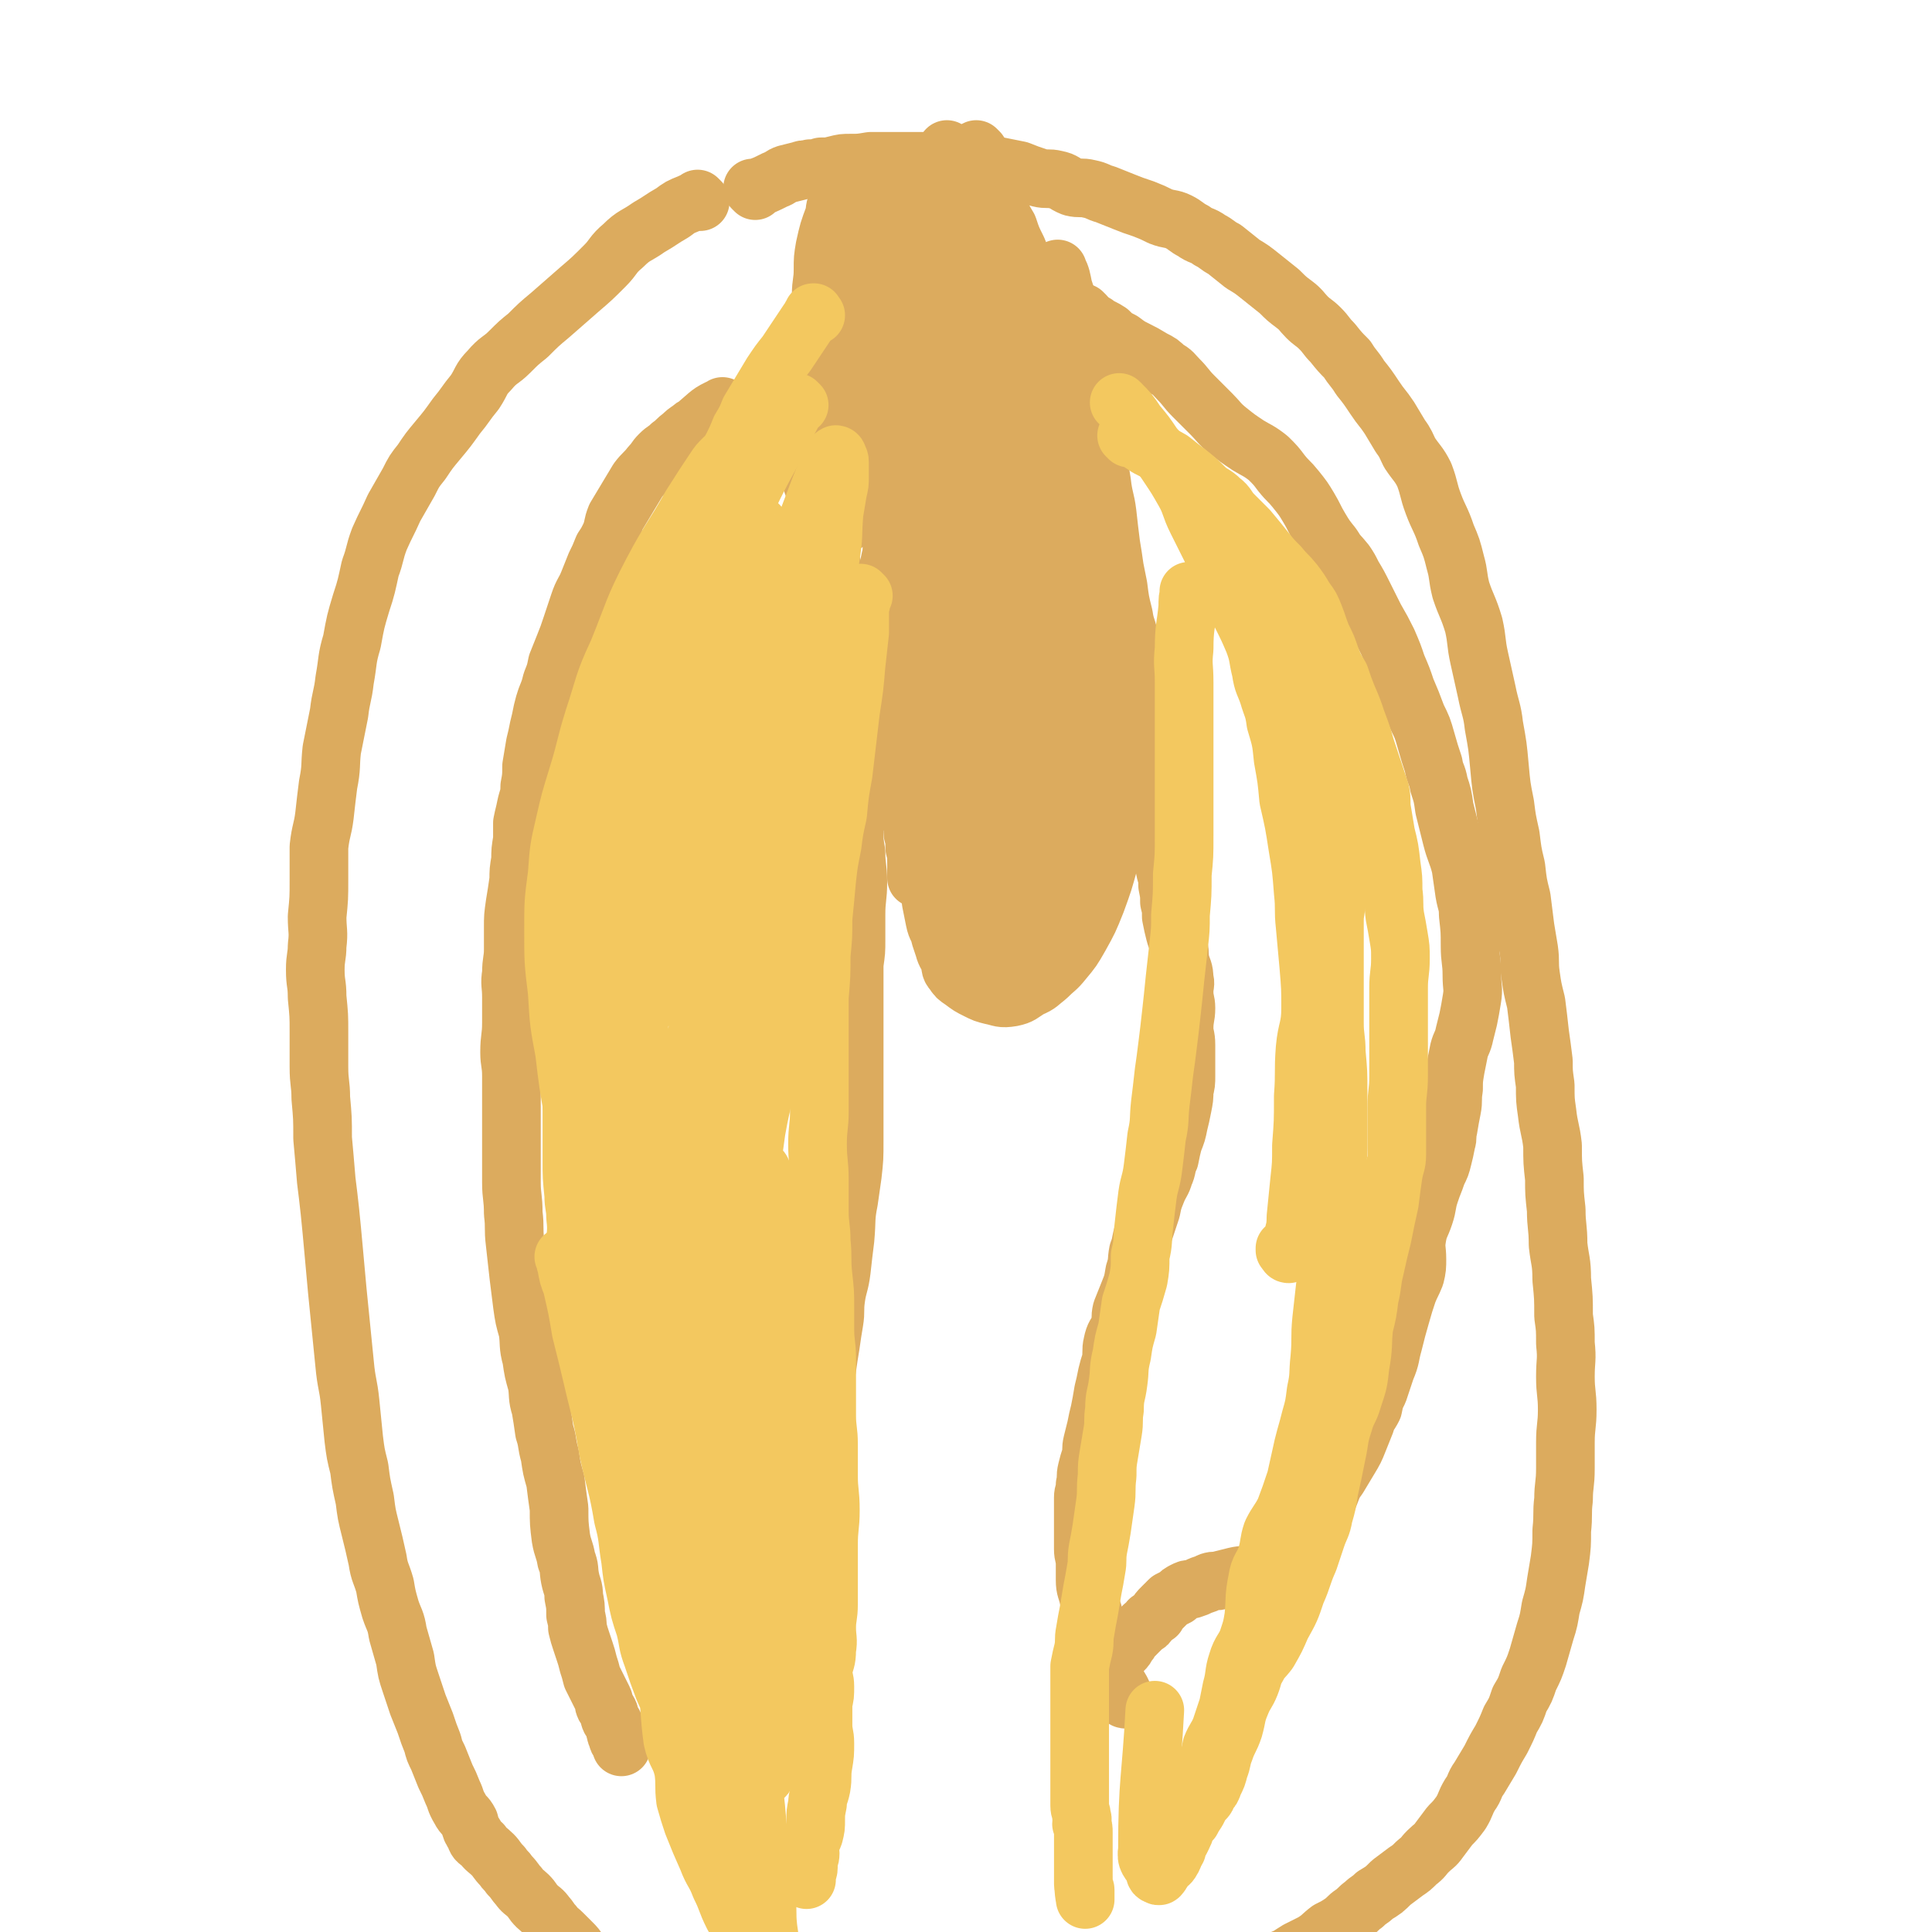
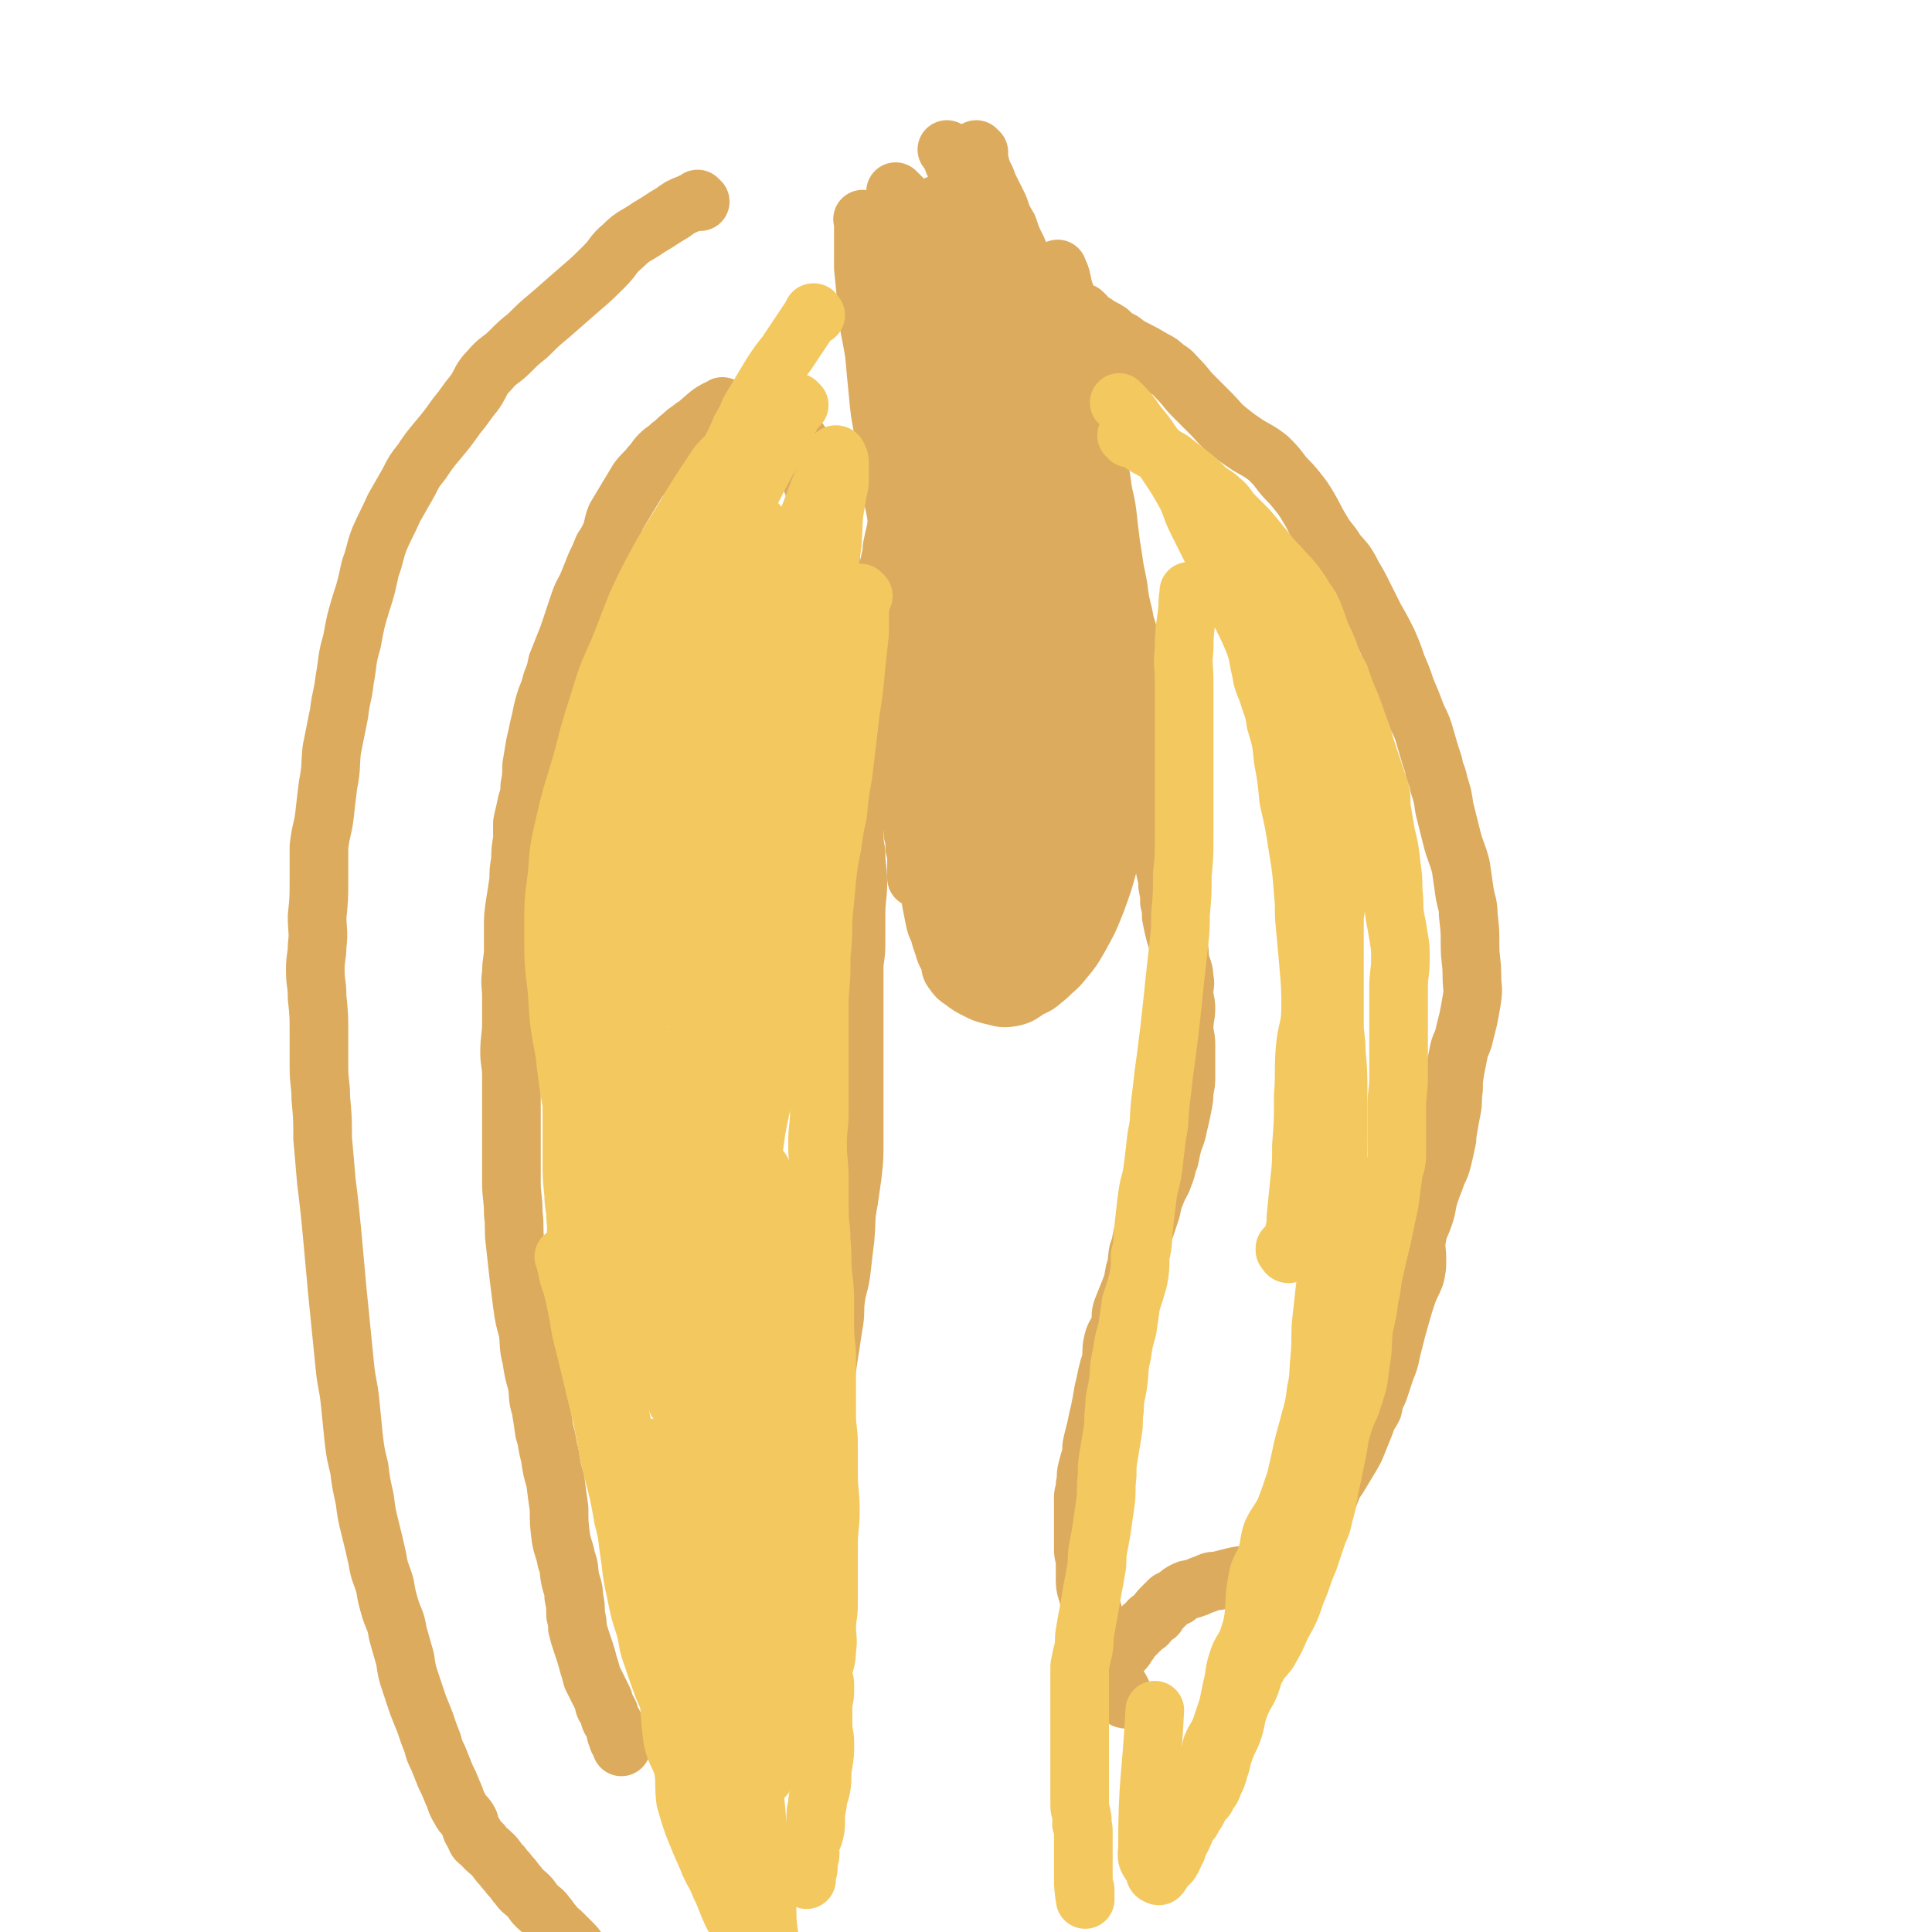
<svg xmlns="http://www.w3.org/2000/svg" viewBox="0 0 1054 1054" version="1.1">
  <g fill="none" stroke="#DCAB5E" stroke-width="32" stroke-linecap="round" stroke-linejoin="round">
    <path d="M395,223c-1,-1 -1,-2 -1,-1 -7,3 -7,4 -13,9 -2,2 -2,1 -4,3 -3,2 -3,2 -5,4 -3,2 -3,3 -6,5 -3,3 -3,2 -6,5 -3,3 -2,3 -5,6 -3,4 -4,4 -7,8 -3,5 -3,5 -6,10 -3,5 -3,5 -6,10 -2,5 -1,5 -3,10 -2,4 -2,4 -4,7 -2,5 -2,5 -4,9 -2,5 -2,5 -4,10 -2,5 -3,5 -5,11 -2,6 -2,6 -4,12 -2,6 -2,6 -4,11 -2,5 -2,5 -4,10 -1,5 -1,5 -3,10 -1,4 -1,4 -3,9 -1,3 -1,3 -2,7 -1,5 -1,5 -2,9 -1,5 -1,5 -2,9 -1,6 -1,6 -2,12 0,5 0,6 -1,11 0,6 -1,6 -2,11 -1,5 -1,4 -2,9 0,4 0,5 0,9 -1,6 -1,6 -1,11 -1,6 -1,6 -1,11 -1,7 -1,7 -2,13 -1,7 -1,7 -1,13 0,6 0,6 0,12 0,6 -1,6 -1,13 -1,6 0,6 0,13 0,7 0,7 0,14 0,8 -1,8 -1,16 0,6 1,6 1,13 0,8 0,8 0,16 0,6 0,6 0,12 0,8 0,8 0,15 0,7 0,7 0,15 0,8 1,8 1,17 1,8 0,8 1,16 1,9 1,9 2,18 1,8 1,8 2,16 1,7 1,7 3,14 1,7 0,8 2,15 1,7 1,7 3,14 1,6 0,7 2,13 1,6 1,6 2,13 2,6 1,6 3,13 1,7 1,7 3,14 1,8 1,8 2,15 0,8 0,8 1,16 1,6 2,6 3,12 2,5 1,5 2,10 1,5 2,5 2,10 1,5 1,5 1,10 1,4 1,4 1,7 1,4 1,4 2,7 1,3 1,3 2,6 1,3 1,3 2,7 1,3 1,3 2,7 1,2 1,2 2,4 1,2 1,2 2,4 1,2 1,2 2,4 1,2 0,2 1,4 1,2 1,1 2,3 1,2 0,2 1,4 1,1 1,1 2,3 1,2 0,2 1,4 0,1 0,1 1,3 0,1 0,1 1,2 0,0 0,0 1,1 0,1 0,2 0,2 0,-1 0,-2 0,-3 " />
    <path d="M429,226c-1,-1 -1,-1 -1,-1 -1,-1 0,0 0,0 0,0 0,0 0,0 2,5 2,6 5,11 1,3 2,3 4,6 1,3 0,4 1,7 2,4 2,4 3,9 2,5 2,5 4,11 2,7 2,7 4,14 1,7 1,7 2,15 2,6 2,6 3,13 1,5 1,5 2,10 1,8 1,8 2,15 1,8 1,8 2,16 1,7 1,7 1,15 0,5 1,5 1,10 0,5 1,5 1,10 1,6 1,6 1,13 1,7 1,7 1,13 0,8 0,8 0,15 0,7 0,7 0,13 0,6 1,6 1,12 0,6 0,6 1,12 0,8 1,8 1,16 0,9 -1,9 -1,18 0,7 0,7 0,14 0,6 0,6 -1,13 0,8 0,8 0,16 0,10 0,10 0,20 0,8 0,8 0,16 0,6 0,6 0,13 0,8 0,8 0,16 0,7 0,7 0,15 0,10 0,10 -1,19 -1,7 -1,7 -2,14 -2,10 -1,10 -2,21 -1,8 -1,8 -2,17 -1,8 -2,8 -3,15 -1,7 0,7 -1,13 -1,6 -1,6 -2,13 -1,6 -1,6 -2,13 -1,5 0,5 -1,11 0,5 0,5 -1,9 -1,4 -2,4 -3,8 -1,3 -1,3 -2,7 -1,4 -1,4 -2,8 -1,6 -1,6 -2,11 -1,5 -1,6 -2,11 -1,5 -1,5 -3,11 -1,4 -1,4 -2,8 -1,3 -1,3 -2,6 -1,3 -1,3 -2,5 -1,3 -1,3 -2,5 -1,3 0,3 -2,6 -1,3 -1,3 -3,6 -1,2 -1,2 -2,5 -2,2 -2,2 -2,4 -1,3 -2,3 -2,5 -1,3 -1,3 -2,6 -1,3 -2,3 -2,6 -1,3 -1,3 -1,5 -1,2 -1,2 -1,4 -1,2 -1,2 -1,4 -1,1 0,1 -1,3 -1,2 -2,2 -3,4 -1,2 -1,2 -2,3 -1,1 -1,1 -2,2 -1,1 -1,1 -1,2 0,1 0,1 -1,1 -1,1 -1,0 -2,1 -1,1 -1,1 -2,2 -1,1 -1,2 -3,3 -1,1 -1,1 -2,2 -1,1 -1,1 -3,2 -1,1 -1,1 -2,2 -1,1 -1,0 -2,1 0,0 0,1 -1,1 -1,0 -1,0 -2,-1 -1,-1 0,-2 -1,-4 0,0 0,0 0,-1 " />
    <path d="M498,228c-1,-1 -1,-1 -1,-1 -1,-1 0,0 0,0 0,0 0,0 0,0 0,0 0,-1 0,0 -2,5 -1,6 -2,13 -1,7 -1,7 -2,14 -1,8 -1,8 -2,16 -1,4 -1,4 -1,9 0,4 0,4 -1,9 -1,5 -1,4 -2,9 -1,4 0,4 -1,7 -1,5 -1,4 -2,9 0,3 0,3 0,7 0,4 -1,4 -1,7 0,4 0,4 0,7 0,3 0,3 0,6 0,4 0,4 0,7 0,3 0,3 0,5 0,3 0,3 0,6 0,3 0,3 1,5 0,3 0,3 0,6 0,2 0,2 0,5 0,2 1,2 1,4 0,2 0,2 1,4 0,2 0,2 0,3 1,2 1,2 2,4 1,2 1,2 1,5 1,3 1,3 1,5 1,3 0,3 0,6 0,2 1,2 1,5 0,2 0,2 0,5 0,2 1,2 1,4 0,3 0,3 0,5 0,3 1,3 1,5 0,3 0,3 0,5 0,3 0,3 1,5 1,3 1,3 2,5 1,1 1,1 1,3 0,2 1,2 1,4 0,1 0,1 0,3 0,2 1,2 1,4 0,2 0,2 0,4 0,2 1,2 1,5 0,2 0,2 0,4 0,1 0,1 0,2 0,2 0,2 0,3 0,0 0,0 0,1 0,1 0,1 0,2 " />
    <path d="M533,216c-1,-1 -1,-1 -1,-1 -1,-1 0,0 0,0 0,0 0,0 0,0 0,0 -1,-1 0,0 3,3 4,4 9,9 3,3 3,4 7,7 3,3 4,3 7,6 2,2 2,3 5,6 2,3 3,2 5,6 3,3 3,3 5,6 3,4 3,5 5,8 3,4 3,4 5,7 3,5 3,6 5,11 2,5 2,5 4,10 2,4 2,4 4,9 2,4 1,4 3,9 1,3 2,3 3,6 2,5 1,5 3,10 1,5 2,5 3,10 1,5 1,5 2,10 1,6 1,6 2,12 1,5 1,5 2,10 1,5 0,5 1,10 0,5 0,5 0,10 0,5 0,5 0,10 0,6 0,6 -1,12 0,5 0,5 -2,10 0,4 -1,4 -1,8 -1,4 1,4 0,8 0,3 -1,3 -2,6 -2,4 -1,4 -2,7 -2,4 -2,4 -3,7 -2,5 -2,5 -5,10 -2,5 -1,5 -3,10 -2,5 -2,5 -4,9 -2,3 -3,3 -4,5 -1,2 -1,3 -2,4 -2,3 -2,3 -4,5 -2,2 -3,1 -4,2 -1,1 -1,2 -2,3 -2,1 -2,1 -4,2 -1,0 -1,1 -2,1 -1,1 -2,0 -3,1 -1,1 -1,1 -3,2 -1,1 -1,0 -3,1 -2,1 -2,1 -4,2 -1,0 -1,0 -2,1 -1,0 -1,0 -3,1 -2,0 -2,0 -3,1 -2,0 -1,0 -3,1 -1,0 -1,0 -2,1 -1,0 -1,0 -3,0 -1,0 0,1 -2,1 0,0 -1,0 -1,0 -1,0 -2,1 -2,0 -2,-1 -1,-2 -2,-3 0,-1 0,-1 0,-2 " />
    <path d="M599,178c-1,-1 -1,-1 -1,-1 -1,-1 0,0 0,0 0,0 0,0 0,0 0,0 0,0 0,0 -1,-1 0,0 0,0 3,2 4,2 7,4 3,3 3,3 7,5 4,3 4,3 8,5 4,2 4,2 9,5 4,2 4,2 7,5 4,2 4,3 7,6 4,4 4,5 8,9 5,5 5,5 10,10 4,4 4,5 9,9 5,4 5,4 11,8 5,3 6,3 11,7 4,4 4,4 7,8 4,5 4,4 8,9 4,5 4,5 7,10 3,5 3,6 6,11 3,5 3,5 7,10 3,5 3,4 7,9 2,3 2,3 4,7 3,5 3,5 6,11 3,6 3,6 6,12 4,7 4,7 7,13 3,7 3,7 5,13 3,7 3,7 5,13 3,7 3,7 6,15 3,6 3,6 5,13 2,7 2,7 4,13 1,6 2,5 3,11 2,6 2,6 3,13 2,8 2,8 4,16 2,8 3,8 5,16 1,7 1,7 2,14 1,6 2,6 2,12 1,9 1,9 1,17 0,8 1,8 1,16 0,7 1,7 0,13 -1,6 -1,6 -2,11 -1,4 -1,4 -2,8 -1,5 -2,5 -3,9 -1,5 -1,5 -2,10 -1,6 -1,6 -1,11 -1,6 0,6 -1,11 -1,5 -1,5 -2,11 -1,4 0,4 -1,7 -1,5 -1,5 -2,9 -1,4 -1,4 -3,8 -2,6 -2,5 -4,11 -2,6 -1,6 -3,12 -2,6 -3,6 -4,12 -1,6 0,6 0,12 0,4 0,5 -1,9 -2,5 -2,4 -4,9 -2,6 -2,6 -4,13 -2,7 -2,7 -4,15 -2,7 -1,7 -4,14 -2,6 -2,6 -4,12 -2,4 -2,4 -3,9 -2,4 -3,4 -4,8 -2,5 -2,5 -4,10 -2,5 -2,5 -5,10 -3,5 -3,5 -6,10 -3,4 -3,5 -5,10 -2,4 -2,4 -4,8 -1,4 -2,4 -4,7 -1,2 -1,2 -2,4 -3,3 -3,3 -6,5 -4,4 -4,4 -9,7 -2,2 -2,3 -4,4 -3,2 -3,2 -6,3 -4,2 -3,3 -7,4 -4,2 -5,1 -9,2 -4,1 -4,1 -8,2 -3,1 -3,0 -6,1 -2,1 -2,1 -5,2 -2,1 -2,1 -5,2 -2,0 -2,0 -4,1 -2,1 -2,1 -4,3 -2,1 -2,1 -4,2 -2,2 -2,2 -4,4 -2,2 -2,2 -3,4 -2,1 -2,2 -4,3 -1,2 -1,2 -3,3 -2,2 -2,2 -3,3 -2,2 -2,2 -4,4 -1,2 -1,2 -2,3 -1,2 -1,2 -2,3 -2,1 -1,1 -2,2 -1,1 -1,2 -2,2 -1,1 -2,0 -2,1 -1,1 -1,1 -1,2 " />
    <path d="M592,172c-1,-1 -1,-1 -1,-1 -1,-1 0,0 0,0 0,0 0,0 0,0 0,0 0,0 0,0 -1,-1 0,0 0,0 0,0 0,0 0,0 0,3 0,3 0,5 0,4 0,4 1,9 1,4 1,4 1,9 1,7 1,7 1,14 1,7 1,7 2,15 1,7 0,7 1,14 1,7 1,6 2,13 1,7 1,7 2,13 1,9 2,9 3,17 1,9 1,9 2,17 1,6 1,6 2,13 1,5 1,5 2,10 1,8 1,8 3,16 1,7 2,6 3,13 1,6 0,6 1,12 1,5 1,5 1,10 0,5 0,5 1,10 0,4 1,4 2,9 1,7 1,7 2,13 1,6 1,6 2,12 1,6 0,6 2,13 1,5 1,5 2,10 1,5 1,6 2,11 0,5 0,5 1,9 1,5 2,5 2,9 1,4 1,4 2,9 1,3 1,3 1,7 1,5 1,5 1,9 1,4 1,4 1,8 1,5 1,5 2,9 1,4 2,4 2,8 1,4 0,4 1,8 1,4 2,4 2,9 1,3 0,3 0,7 0,5 1,5 1,9 0,5 -1,5 -1,11 0,4 1,4 1,9 0,4 0,4 0,8 0,4 0,4 0,9 0,4 0,4 -1,8 0,4 0,4 -1,9 -1,5 -1,5 -2,9 -1,5 -1,5 -3,10 -1,4 -1,4 -2,9 -2,4 -1,5 -3,9 -1,4 -2,4 -4,9 -2,5 -2,5 -3,10 -2,6 -2,6 -4,12 -2,6 -1,6 -3,11 -1,5 0,5 -2,11 -1,6 -1,6 -3,11 -2,5 -2,5 -4,10 -1,4 0,5 -1,9 -2,4 -3,4 -4,9 -1,4 0,5 -1,10 -1,3 -1,3 -2,7 -1,5 -1,5 -2,9 -1,6 -1,6 -2,11 -1,4 -1,4 -2,9 -1,4 -1,4 -2,8 -1,4 0,4 -1,8 -1,3 -1,3 -2,7 -1,4 0,4 -1,8 0,4 -1,4 -1,7 0,3 0,3 0,7 0,5 0,5 0,10 0,5 0,5 0,11 0,4 1,4 1,8 0,5 0,5 0,9 0,5 1,5 2,10 1,6 2,5 3,11 2,6 2,6 3,12 2,6 2,6 4,12 1,4 2,4 4,8 1,2 1,2 2,5 1,1 1,1 2,3 0,1 0,1 1,2 0,1 0,1 0,1 0,1 1,1 1,1 " />
    <path d="M382,110c-1,-1 -1,-1 -1,-1 -1,-1 0,0 0,0 0,0 0,0 0,0 0,0 0,0 0,0 -1,-1 0,0 0,0 0,0 0,0 0,0 -3,1 -3,1 -5,2 -5,2 -5,2 -9,5 -7,4 -6,4 -13,8 -7,5 -8,4 -14,10 -6,5 -5,6 -10,11 -7,7 -7,7 -14,13 -8,7 -8,7 -16,14 -6,5 -6,5 -12,11 -5,4 -5,4 -10,9 -5,5 -6,4 -11,10 -5,5 -4,6 -8,12 -5,6 -5,7 -10,13 -5,7 -5,7 -10,13 -5,6 -5,6 -9,12 -4,5 -4,5 -7,11 -4,7 -4,7 -8,14 -4,9 -4,8 -8,17 -3,8 -2,8 -5,16 -2,9 -2,10 -5,19 -3,10 -3,10 -5,21 -3,10 -2,10 -4,21 -1,9 -2,9 -3,18 -2,10 -2,10 -4,20 -1,9 0,9 -2,19 -1,8 -1,8 -2,17 -1,8 -2,8 -3,17 0,9 0,9 0,18 0,10 0,10 -1,20 0,8 1,8 0,16 0,6 -1,6 -1,13 0,8 1,7 1,15 1,10 1,10 1,19 0,10 0,10 0,19 0,9 1,9 1,17 1,11 1,11 1,22 1,11 1,11 2,23 1,8 1,8 2,17 1,10 1,10 2,21 1,11 1,11 2,22 1,10 1,10 2,20 1,10 1,10 2,20 1,11 2,11 3,21 1,10 1,10 2,20 1,8 1,8 3,16 1,8 1,8 3,17 1,8 1,8 3,16 2,8 2,8 4,17 1,7 2,7 4,14 1,6 1,6 3,13 2,6 3,6 4,13 2,7 2,7 4,14 1,7 1,7 3,13 2,6 2,6 4,12 2,5 2,5 4,10 2,6 2,6 4,11 1,4 1,4 3,8 2,5 2,5 4,10 2,4 2,4 4,9 2,4 1,4 4,9 2,4 3,3 5,7 1,4 1,4 3,7 1,3 1,3 4,5 2,3 3,3 6,6 2,2 2,3 5,6 2,3 2,2 4,5 3,3 3,4 5,6 2,3 3,3 5,5 3,3 2,3 5,6 2,2 3,2 5,5 2,2 2,3 4,5 2,3 2,2 5,5 2,2 2,2 5,5 2,2 2,2 4,5 2,2 2,2 4,4 1,2 1,2 3,4 2,1 2,1 4,3 2,1 2,2 4,3 2,2 2,2 4,4 3,2 3,2 5,4 2,2 2,2 4,4 2,2 2,1 4,3 2,2 2,2 4,4 0,0 0,1 1,1 1,1 2,1 2,1 1,0 2,1 2,1 " />
-     <path d="M412,104c-1,-1 -1,-1 -1,-1 -1,-1 0,0 0,0 0,0 0,0 0,0 6,-2 6,-2 12,-5 3,-1 3,-2 6,-3 4,-1 4,-1 8,-2 2,-1 3,0 5,-1 3,0 3,0 6,-1 4,0 4,0 8,-1 4,-1 4,-1 8,-1 5,0 5,0 11,-1 6,0 6,0 12,0 4,0 4,0 9,0 5,0 5,0 9,0 4,0 4,0 8,1 4,0 4,0 8,0 4,0 4,0 7,0 5,1 5,1 9,1 4,0 4,0 9,1 5,1 5,1 10,2 5,2 5,2 11,4 4,1 5,0 9,1 5,1 4,2 9,4 4,1 5,0 9,1 5,1 5,2 9,3 5,2 5,2 10,4 5,2 5,2 11,4 5,2 5,2 9,4 5,2 6,1 10,3 4,2 4,3 8,5 4,3 5,2 9,5 4,2 4,3 8,5 5,4 5,4 10,8 5,3 5,3 10,7 5,4 5,4 10,8 4,4 4,4 8,7 4,3 4,4 7,7 3,3 4,3 7,6 4,4 3,4 7,8 4,5 4,5 8,9 3,5 4,5 7,10 4,5 4,5 8,11 4,6 4,5 8,11 3,5 3,5 6,10 3,4 3,5 5,9 4,6 5,6 8,12 3,8 2,8 5,16 3,8 4,8 7,17 3,7 3,7 5,15 2,7 1,7 3,15 3,9 4,9 7,19 2,9 1,9 3,18 2,9 2,9 4,18 2,10 3,10 4,19 2,11 2,11 3,22 1,11 1,11 3,21 1,8 1,8 3,17 1,8 1,9 3,17 1,9 1,9 3,17 1,8 1,8 2,16 1,6 1,6 2,12 1,7 0,7 1,14 1,7 1,7 3,15 1,8 1,8 2,17 1,7 1,7 2,15 0,6 0,6 1,13 0,8 0,8 1,15 1,9 2,9 3,18 0,9 0,9 1,18 0,8 0,8 1,17 0,9 1,9 1,19 1,9 2,9 2,19 1,10 1,10 1,20 1,7 1,7 1,15 1,9 0,9 0,18 0,9 1,9 1,18 0,9 -1,9 -1,18 0,7 0,7 0,14 0,9 -1,9 -1,17 -1,8 0,8 -1,17 0,8 0,8 -1,16 -1,6 -1,6 -2,12 -1,7 -1,7 -3,14 -1,6 -1,7 -3,13 -2,7 -2,7 -4,14 -2,6 -2,6 -5,12 -2,6 -2,6 -5,11 -2,6 -2,6 -5,11 -2,5 -2,5 -5,11 -3,5 -3,5 -6,11 -3,5 -3,5 -6,10 -3,4 -2,5 -5,9 -3,5 -2,5 -5,10 -3,4 -3,4 -6,7 -3,4 -3,4 -6,8 -2,3 -3,3 -6,6 -3,3 -2,3 -6,6 -3,3 -3,3 -6,5 -4,3 -4,3 -8,6 -4,4 -4,4 -9,7 -3,3 -3,2 -6,5 -3,2 -3,3 -6,5 -3,2 -3,3 -6,5 -3,2 -3,2 -7,4 -4,3 -4,4 -9,7 -4,2 -4,2 -8,4 -5,3 -4,3 -9,5 -4,2 -4,1 -8,3 -4,2 -4,2 -7,4 -6,3 -6,3 -12,6 -3,1 -3,1 -6,3 -3,2 -3,2 -6,4 -3,2 -3,1 -7,3 -3,1 -3,1 -5,2 -3,1 -2,1 -5,2 -2,1 -2,0 -4,1 -2,0 -2,1 -3,1 -3,0 -3,0 -6,-1 -3,0 -3,0 -5,-2 -3,-2 -3,-2 -6,-4 -1,-1 -1,-1 -2,-2 " />
-     <path d="M464,97c-1,-1 -1,-1 -1,-1 -1,-1 0,0 0,0 -3,7 -3,7 -6,15 -2,3 -1,3 -2,7 -3,8 -3,8 -5,17 -1,6 -1,6 -1,12 0,7 -1,7 -1,14 0,7 0,7 0,13 0,9 0,9 0,17 0,8 0,8 1,17 0,8 0,8 1,17 0,5 1,5 1,11 0,3 0,3 0,7 0,3 0,3 1,6 0,3 0,3 1,6 1,4 1,4 2,8 1,4 0,5 2,9 2,6 2,6 4,11 0,1 1,1 1,2 " />
    <path d="M534,83c-1,-1 -1,-1 -1,-1 -1,-1 0,0 0,0 0,0 0,0 0,0 0,0 0,0 0,0 -1,-1 0,0 0,0 1,4 1,4 2,9 1,3 1,3 3,7 1,3 1,3 3,7 2,4 2,4 4,8 2,6 2,6 5,11 2,6 2,6 5,12 2,5 2,5 5,11 2,6 3,6 5,12 3,6 3,6 5,11 3,8 4,7 6,15 3,9 2,9 4,18 3,11 3,11 5,21 2,8 2,8 4,15 1,7 2,7 3,13 1,6 1,6 2,12 1,6 1,6 2,13 1,7 1,8 2,15 2,6 3,6 4,11 1,6 1,6 1,12 1,8 1,8 2,17 1,10 2,10 2,20 1,8 1,8 1,16 0,7 0,7 0,13 0,8 0,8 -1,15 0,6 0,7 -1,13 -1,5 -1,5 -3,11 -2,4 -3,4 -4,8 -2,4 -1,5 -2,9 -1,4 -1,4 -3,9 -1,4 -1,4 -3,8 -1,3 -2,3 -3,7 -1,3 -1,3 -2,6 -1,3 0,4 -1,6 0,3 -1,3 -2,5 -1,3 -1,3 -1,6 0,3 0,3 0,6 0,2 -1,1 -1,3 0,2 0,2 0,3 0,1 0,2 0,2 -1,-4 -1,-6 -3,-11 " />
    <path d="M472,121c-1,-1 -1,-1 -1,-1 -1,-1 0,0 0,0 0,0 0,0 0,0 0,1 0,1 0,2 0,4 0,4 0,8 0,8 0,8 0,16 1,10 1,10 2,21 1,13 2,13 4,26 1,11 1,11 2,21 1,11 1,11 3,21 1,9 1,9 3,18 1,9 1,9 2,18 2,9 2,9 3,19 1,9 0,9 2,19 1,10 1,10 3,20 1,8 1,8 3,17 1,7 0,7 2,14 2,6 2,6 4,12 2,7 1,7 3,14 2,7 2,7 4,14 2,8 1,8 3,16 2,8 2,8 5,15 1,6 1,6 3,11 1,5 1,5 2,10 2,6 2,6 3,11 2,5 2,5 3,9 1,4 1,4 2,8 1,3 1,3 2,5 1,2 0,2 1,3 0,1 1,1 1,2 0,1 0,2 0,2 0,0 1,-1 1,-2 2,-8 3,-12 5,-16 " />
    <path d="M525,118c-1,-1 -1,-1 -1,-1 -1,-1 0,0 0,0 0,2 0,2 0,4 1,7 2,7 2,13 2,13 2,13 4,26 2,19 3,19 5,39 2,20 1,20 4,39 2,22 3,22 5,44 2,19 2,19 3,37 2,22 2,22 4,43 2,20 3,20 5,40 2,14 2,14 3,28 1,13 1,13 2,26 0,8 0,8 0,16 0,3 0,3 0,6 0,1 -1,2 -1,2 -1,0 -1,-1 -1,-3 -2,-8 -2,-8 -4,-16 -3,-20 -4,-20 -6,-40 -3,-24 -3,-24 -5,-48 -1,-26 0,-26 -1,-52 -2,-27 -1,-27 -4,-53 -2,-19 -3,-18 -5,-37 -2,-14 -2,-14 -4,-27 -2,-7 -2,-7 -4,-13 0,-3 0,-3 -1,-7 0,-2 0,-2 -1,-4 0,-1 0,-1 -1,-2 0,-1 0,-1 0,-1 0,-1 0,-1 0,-1 0,0 0,0 0,1 0,8 -1,8 0,16 2,24 3,24 6,49 3,29 4,29 7,58 2,26 1,26 2,53 1,13 1,13 1,26 0,10 0,10 0,19 0,5 0,5 0,9 0,3 -1,3 -1,5 0,2 0,2 0,3 0,1 0,3 0,2 -3,-7 -4,-8 -6,-17 -5,-17 -5,-17 -9,-35 -3,-17 -3,-17 -6,-34 -3,-19 -4,-19 -7,-38 -2,-20 -1,-20 -4,-40 -1,-18 -2,-18 -4,-35 -1,-14 -1,-14 -2,-28 0,-11 0,-11 0,-22 0,-7 -1,-7 -1,-15 0,-4 0,-4 0,-9 0,-2 0,-2 0,-4 0,-2 0,-2 0,-3 0,-1 -1,-1 -1,-1 0,-1 0,-3 0,-2 1,1 1,2 2,4 7,15 8,14 13,30 8,25 7,25 13,50 5,22 5,22 9,44 4,22 4,22 8,43 4,21 5,21 8,42 1,13 0,14 0,27 0,20 1,20 1,39 0,12 -2,12 -2,25 -1,10 0,10 0,20 0,7 0,7 0,13 0,2 1,2 1,5 0,1 0,1 0,3 0,0 0,1 0,1 -1,-5 -1,-5 -3,-10 -3,-12 -3,-12 -5,-25 -4,-17 -3,-17 -6,-34 -4,-18 -4,-18 -7,-36 -3,-16 -3,-16 -5,-32 -3,-16 -3,-16 -5,-33 -3,-14 -2,-14 -4,-29 -2,-14 -3,-14 -4,-28 -2,-15 -3,-15 -2,-30 1,-16 2,-16 4,-32 2,-15 2,-15 4,-30 1,-9 2,-9 3,-17 1,-5 1,-5 2,-9 1,-3 1,-3 2,-6 1,-2 1,-2 1,-4 1,-1 1,0 1,-1 0,-1 0,-1 0,-2 0,-1 1,-1 1,-1 2,1 3,1 5,2 3,4 3,4 7,9 8,11 7,11 15,22 6,10 7,10 13,21 6,12 6,13 10,26 5,15 5,15 9,30 3,13 3,14 5,27 2,14 2,14 3,28 1,9 1,9 1,18 0,10 0,10 0,20 0,10 0,10 -1,20 0,10 0,10 -1,19 0,7 0,7 -1,14 -1,8 -1,8 -2,16 0,8 0,8 -1,16 0,6 0,6 -2,12 -1,5 -1,5 -3,10 -2,4 -2,4 -4,8 -2,4 -2,4 -4,8 -2,4 -1,4 -3,8 -2,3 -3,3 -5,6 -2,2 -2,3 -4,5 -2,2 -2,2 -4,4 -1,1 -1,1 -2,2 -3,2 -3,1 -6,3 -1,1 -1,2 -2,4 -2,1 -2,1 -4,2 -2,1 -3,1 -4,2 -1,1 0,1 -1,2 -1,1 -1,1 -2,1 -1,0 -1,0 -1,0 -1,0 -1,2 -1,2 -1,-2 -1,-4 -1,-7 0,-8 0,-8 1,-16 1,-14 1,-14 3,-28 3,-19 3,-19 8,-38 4,-19 5,-19 9,-37 4,-18 4,-18 7,-36 4,-15 4,-15 6,-30 2,-12 2,-12 3,-24 1,-10 1,-10 2,-19 0,-10 -1,-10 -1,-20 0,-10 1,-10 1,-19 0,-9 0,-9 0,-17 0,-8 1,-8 1,-16 0,-6 0,-6 0,-13 0,-4 0,-4 0,-8 0,-3 0,-3 0,-6 0,-2 0,-2 0,-4 0,-1 0,-1 0,-1 0,-1 0,-1 0,-1 0,-1 0,-2 0,-1 2,4 2,5 3,10 4,12 4,12 6,23 4,19 3,19 6,38 2,11 3,11 4,22 2,10 1,10 2,21 1,11 1,11 2,23 1,10 1,10 1,21 0,16 0,16 -1,33 -1,17 -1,17 -3,34 -2,16 -1,16 -4,33 -1,10 -1,10 -3,20 -2,8 -3,8 -5,16 -2,9 -1,9 -3,17 -3,9 -3,9 -5,18 -1,6 0,7 -2,13 -1,6 -2,6 -3,12 -2,6 -2,6 -4,12 -1,6 -1,6 -2,12 -1,4 -1,4 -3,9 0,2 0,2 -1,4 -1,1 -1,1 -2,1 -1,0 -1,0 -1,0 -2,-3 -2,-3 -4,-6 -3,-8 -5,-7 -7,-15 -3,-15 -2,-15 -4,-31 -2,-15 -2,-15 -4,-31 -2,-21 -2,-21 -3,-42 -2,-16 -2,-16 -2,-33 -1,-15 0,-15 -1,-31 -1,-9 -1,-9 -2,-19 -1,-9 -1,-9 -2,-17 -1,-9 -1,-9 -2,-17 -1,-6 -1,-6 -2,-11 -1,-4 -1,-4 -3,-8 -1,-3 -1,-3 -2,-5 -1,-2 -1,-2 -2,-3 0,-1 0,0 -1,-1 0,0 0,-1 -1,-1 -1,-1 -1,-1 -1,-1 -1,-1 -1,0 -2,1 0,0 -1,0 -1,1 -2,2 -2,2 -4,5 -2,5 -2,5 -3,11 -2,7 -2,7 -3,15 -2,7 -3,6 -4,13 -1,8 0,9 -1,17 -1,9 -1,9 -2,18 0,10 -1,10 -1,21 -1,9 0,9 0,18 1,8 1,8 1,17 0,7 0,7 0,13 1,7 1,7 2,13 1,7 1,7 2,14 1,8 1,8 2,16 2,8 2,8 4,15 1,9 1,9 2,17 1,5 1,5 2,10 1,5 2,4 3,9 1,3 1,3 2,6 1,4 2,4 3,7 1,3 0,4 2,6 2,3 2,3 5,5 4,3 4,3 8,5 4,2 4,2 8,3 5,1 5,2 11,1 5,-1 5,-2 10,-5 5,-2 5,-3 9,-6 5,-5 5,-4 9,-9 5,-6 5,-6 9,-13 5,-9 5,-9 9,-19 4,-11 4,-11 7,-22 2,-10 2,-10 4,-20 1,-11 1,-11 1,-23 0,-9 0,-9 0,-19 0,-7 0,-7 0,-14 0,-6 0,-6 0,-12 0,-5 -1,-5 -2,-10 0,-3 -1,-3 -1,-6 -1,-3 -1,-3 -1,-5 -1,-2 0,-2 -1,-4 0,-1 -1,-1 -1,-1 0,-1 0,-2 0,-2 0,-1 -1,-1 -1,-1 -1,-1 0,-1 0,-1 0,0 0,-1 0,-1 0,0 0,1 0,1 0,3 1,3 1,6 0,5 0,5 0,9 0,6 0,6 0,11 0,8 0,8 -1,15 -1,8 0,8 -2,16 -1,5 -1,5 -3,10 -1,3 0,3 -2,6 0,1 -1,1 -1,2 " />
    <path d="M548,175c-1,-1 -1,-1 -1,-1 -1,-1 0,0 0,0 0,3 0,3 0,5 1,6 1,6 2,12 2,12 2,12 4,24 2,15 2,15 5,30 2,16 2,16 4,32 2,13 2,13 3,25 1,10 0,10 0,20 0,8 0,8 0,16 0,4 -1,4 -1,9 0,3 0,3 0,5 0,2 -1,1 -1,3 0,1 0,1 0,2 0,0 0,-1 0,-2 " />
    <path d="M513,113c-1,-1 -1,-1 -1,-1 -1,-1 0,0 0,0 0,0 0,0 0,0 0,0 0,0 0,0 -1,-1 0,0 0,0 0,0 0,0 0,0 -2,5 -3,5 -5,10 -2,6 -2,7 -3,14 -2,10 -2,10 -3,20 -1,8 -1,8 -1,17 0,9 0,9 0,17 0,8 0,8 0,15 0,5 1,5 1,11 0,4 0,4 0,9 0,4 0,4 1,8 0,3 1,5 2,7 " />
    <path d="M490,106c-1,-1 -1,-1 -1,-1 -1,-1 0,0 0,0 9,9 9,9 17,18 7,7 7,7 13,14 12,16 11,16 22,33 7,10 8,10 14,21 7,13 6,13 12,26 5,12 5,12 9,23 4,13 4,13 7,25 3,13 2,13 3,26 1,8 2,8 2,17 1,6 0,6 0,13 0,3 0,3 0,7 0,2 0,2 -1,4 0,0 -1,0 -1,0 0,0 0,-1 0,-1 -1,-8 -1,-8 -2,-15 -1,-8 -1,-12 -1,-15 " />
    <path d="M518,83c-1,-1 -1,-1 -1,-1 -1,-1 0,0 0,0 0,0 0,0 1,1 1,2 1,2 2,5 3,7 3,7 6,14 5,12 5,12 9,23 6,14 6,14 12,28 5,11 6,11 11,22 5,10 4,10 9,21 4,12 5,12 9,23 3,10 3,10 6,20 4,16 4,17 8,33 3,15 4,15 7,30 2,16 2,16 3,32 1,11 0,11 0,22 0,6 0,6 -1,12 -1,4 -1,4 -2,8 -1,5 -1,5 -2,10 -1,6 -1,7 -3,13 -2,6 -2,6 -4,13 -2,7 -2,7 -5,13 -2,6 -2,6 -5,11 -2,5 -2,4 -5,8 -1,4 -1,4 -3,7 -1,3 -2,3 -4,5 -1,3 -1,3 -3,5 -1,2 -1,2 -3,4 0,1 0,1 -1,2 0,0 0,0 -1,1 0,0 -1,0 -1,-1 0,-3 1,-3 1,-6 1,-9 1,-9 2,-18 2,-16 2,-16 5,-33 2,-15 1,-15 4,-31 2,-16 1,-16 5,-32 2,-8 3,-8 6,-16 1,-2 0,-2 1,-4 1,-1 1,-1 1,-2 1,-1 0,-1 0,-1 0,-1 1,-1 1,0 2,3 3,3 3,7 3,10 2,10 3,19 2,10 2,10 2,20 1,12 1,12 1,23 0,13 0,13 0,25 -1,10 -1,10 -2,20 -1,10 -1,10 -2,20 -1,7 -1,7 -2,14 0,4 -1,4 -1,8 0,2 0,2 0,4 0,1 0,1 0,2 0,0 0,1 0,1 0,-5 0,-6 0,-11 0,-9 -1,-9 -1,-17 0,-10 1,-10 1,-21 1,-12 0,-12 1,-25 0,-7 0,-7 1,-15 0,-3 0,-3 1,-6 0,-2 1,-2 1,-4 0,-1 0,-1 0,-2 0,0 0,0 0,0 0,-1 1,0 1,0 1,0 1,0 1,0 1,7 1,7 2,15 2,11 2,11 2,23 1,9 2,9 1,19 -1,12 -1,12 -3,24 -2,9 -2,9 -4,19 -2,5 -2,5 -4,10 -2,3 -3,3 -5,6 -1,2 -1,2 -2,3 -1,1 -1,2 -1,2 -1,-2 -1,-3 -1,-5 -1,-6 -1,-6 -1,-12 -2,-13 -2,-13 -4,-26 " />
    <path d="M500,323c-1,-1 -1,-1 -1,-1 -1,-1 0,0 0,0 0,0 0,0 0,0 0,2 0,2 0,3 1,4 1,4 2,9 3,9 3,9 6,17 3,11 3,11 6,21 3,12 3,12 6,24 3,7 2,8 4,15 2,8 2,8 4,16 2,8 2,7 4,15 2,7 2,7 4,14 2,8 1,8 3,15 1,4 1,4 2,9 1,4 0,4 1,8 0,3 0,3 1,6 1,2 1,2 2,5 1,1 1,1 2,3 1,1 0,2 2,3 2,1 2,0 5,0 5,0 7,0 10,0 " />
    <path d="M511,402c-1,-1 -1,-1 -1,-1 -1,-1 0,0 0,0 0,2 0,2 0,5 0,4 0,4 1,8 1,7 1,7 2,14 1,10 1,10 3,19 2,9 2,9 4,19 2,8 2,8 4,15 1,5 1,5 2,10 1,4 1,4 2,8 0,3 0,3 1,6 0,2 1,2 2,4 0,1 0,1 1,2 0,1 0,1 1,2 0,0 0,0 0,0 " />
  </g>
  <g fill="none" stroke="#F3C85F" stroke-width="32" stroke-linecap="round" stroke-linejoin="round">
    <path d="M425,229c-1,-1 -1,-1 -1,-1 -1,-1 0,0 0,0 0,0 0,0 0,0 0,0 0,-1 0,0 -3,3 -2,4 -5,9 -3,5 -4,5 -7,10 -8,16 -7,16 -15,32 -4,9 -4,9 -8,18 -4,7 -4,7 -7,14 -4,7 -4,7 -8,14 -3,7 -3,7 -6,15 -3,9 -3,9 -5,19 -3,11 -3,11 -5,22 -3,12 -2,12 -4,24 -2,13 -2,13 -4,26 -1,9 -1,9 -1,18 -1,7 -1,7 -1,15 -1,8 -1,8 -2,15 -1,8 -2,8 -2,16 -1,8 0,8 0,16 1,9 1,9 2,17 1,10 1,10 2,20 1,9 0,9 1,17 1,8 1,8 2,16 1,7 0,7 1,14 1,6 2,6 2,13 1,8 0,8 0,17 0,9 0,9 0,18 0,9 1,9 2,17 1,9 1,9 2,17 0,9 0,9 0,17 0,8 0,8 0,15 0,6 0,6 1,13 1,5 1,5 2,11 1,5 1,5 2,10 1,5 1,5 2,10 1,3 2,3 3,6 0,2 0,2 1,5 0,0 0,0 1,1 " />
    <path d="M436,221c-1,-1 -1,-1 -1,-1 -1,-1 0,0 0,0 0,1 -1,1 -1,2 -3,6 -3,6 -6,11 -6,12 -6,12 -12,23 -8,15 -7,15 -15,29 -4,8 -4,8 -9,16 -4,8 -4,8 -8,15 -6,8 -6,8 -11,16 -6,9 -7,9 -12,18 -6,9 -6,9 -11,18 -5,9 -5,9 -10,19 -4,9 -4,9 -8,19 -4,11 -4,11 -7,22 -3,10 -3,10 -5,21 -3,13 -3,13 -5,26 -2,15 -1,15 -3,30 -1,16 -1,16 -2,31 0,19 1,19 2,38 0,15 0,15 0,29 0,15 0,15 0,30 0,9 0,9 1,19 0,6 1,6 1,12 1,8 0,8 0,16 0,7 1,7 2,15 1,7 1,7 2,15 1,4 2,4 3,9 2,4 2,4 3,9 1,3 2,3 3,6 1,3 1,3 2,5 1,2 1,2 2,4 0,1 0,1 0,2 0,1 1,1 2,2 0,0 0,-1 1,-1 0,0 0,0 0,0 " />
    <path d="M423,208c-1,-1 -1,-1 -1,-1 -1,-1 0,0 0,0 0,1 -1,1 -1,3 -2,4 -2,4 -4,8 -5,8 -6,8 -11,16 -5,8 -5,8 -10,16 -5,9 -5,9 -9,18 -5,8 -5,9 -9,17 -5,9 -5,9 -10,19 -5,10 -5,10 -9,20 -5,14 -5,14 -8,28 -4,15 -4,15 -7,29 -3,16 -2,16 -5,33 -2,13 -2,13 -4,27 -1,13 -1,13 -2,25 -1,13 -1,13 -2,25 -1,9 -1,9 -2,19 0,8 0,9 0,17 0,9 0,9 1,18 0,7 0,7 1,15 0,5 0,5 1,10 0,2 0,2 0,4 0,1 0,2 0,2 0,1 1,0 2,0 " />
    <path d="M445,172c-1,-1 -1,-1 -1,-1 -1,-1 0,0 0,0 0,0 0,0 0,0 0,0 0,-1 0,0 -2,1 -1,2 -3,4 -2,3 -2,3 -4,6 -4,6 -4,6 -8,12 -4,5 -4,5 -8,11 -3,5 -3,5 -6,10 -3,5 -3,5 -6,10 -2,5 -2,5 -5,10 -2,5 -2,5 -5,11 -2,5 -2,5 -4,10 -3,7 -3,7 -5,14 -3,7 -2,7 -5,14 -2,7 -2,7 -5,15 -3,8 -3,8 -6,16 -3,10 -3,10 -6,20 -2,10 -2,10 -4,19 -3,10 -3,10 -5,19 -3,8 -3,8 -5,16 -3,10 -2,10 -4,20 -3,12 -3,12 -5,23 -2,11 -2,11 -3,22 -1,11 -1,12 -2,23 -1,12 -1,12 -3,24 -1,10 -2,10 -3,19 -1,11 0,11 -1,22 -1,11 -1,11 -2,22 -1,11 -1,11 -2,22 -1,13 -1,13 -2,26 0,14 0,14 0,28 0,11 0,11 1,21 0,11 0,11 1,21 0,9 0,9 1,19 0,8 0,8 1,15 0,8 0,8 1,16 1,10 1,10 2,19 2,11 2,11 4,21 2,9 2,9 4,18 2,10 3,10 5,19 2,9 2,9 4,17 1,7 2,7 4,13 1,5 0,5 1,10 1,6 1,6 2,11 2,5 2,5 3,10 3,7 3,7 5,14 3,8 2,8 4,15 3,8 3,8 5,16 2,7 2,7 4,14 2,6 2,6 4,13 2,6 1,6 3,12 1,4 1,4 3,9 1,2 1,2 2,5 0,1 0,1 1,3 0,1 0,1 1,3 0,1 0,1 0,2 0,0 0,0 1,1 0,0 1,0 1,0 0,0 0,1 0,1 0,0 1,0 1,0 0,0 0,0 0,1 0,0 0,1 0,0 0,0 -1,0 -1,-1 0,-3 0,-4 0,-6 " />
    <path d="M471,325c-1,-1 -1,-1 -1,-1 -1,-1 0,0 0,0 0,1 0,1 0,2 0,4 -1,4 -1,7 0,6 0,6 0,12 -1,9 -1,9 -2,18 -1,12 -1,12 -3,25 -2,17 -2,17 -4,34 -2,11 -2,11 -3,22 -2,9 -2,9 -3,17 -2,10 -2,10 -3,19 -1,11 -1,11 -2,21 0,10 0,10 -1,20 0,11 0,11 -1,23 0,12 0,12 0,24 0,10 0,10 0,19 0,9 0,9 0,19 0,9 -1,9 -1,18 0,10 1,10 1,20 0,8 0,8 0,17 0,8 1,8 1,16 1,10 0,10 1,19 1,9 1,9 1,17 0,6 0,6 0,12 0,8 1,8 1,16 0,7 0,7 0,14 0,8 0,8 0,17 0,8 1,8 1,16 0,8 0,8 0,17 0,9 1,9 1,19 0,9 -1,9 -1,19 0,8 0,8 0,15 0,9 0,9 0,17 0,7 -1,7 -1,13 0,6 1,6 0,12 0,6 -1,6 -2,11 0,5 1,5 1,9 0,5 0,5 -1,9 0,6 0,6 0,12 0,5 1,5 1,10 0,6 0,6 -1,12 -1,6 0,6 -1,12 -1,5 -2,5 -2,9 -1,5 -1,5 -1,9 0,4 0,4 -1,8 -1,3 -2,3 -2,6 -1,2 0,2 0,4 0,3 -1,3 -1,6 0,1 0,1 0,2 0,2 -1,2 -1,3 0,1 0,1 0,1 0,1 0,1 0,2 0,0 0,1 0,0 0,-1 -1,-2 -1,-4 -1,-4 -1,-6 -1,-7 " />
-     <path d="M327,695c-1,-1 -1,-1 -1,-1 -1,-1 0,0 0,0 0,2 0,2 0,3 1,4 2,4 2,7 2,10 2,10 4,19 2,14 2,14 5,28 2,14 2,14 5,29 2,12 1,12 3,24 2,9 2,8 3,17 1,8 1,8 2,16 1,7 1,7 2,14 1,7 2,7 3,13 2,9 2,9 4,17 2,10 3,10 5,19 2,9 2,9 5,19 2,8 3,8 5,16 2,8 2,8 4,16 2,8 1,8 3,17 2,9 1,9 4,18 2,8 2,8 4,16 3,10 3,10 6,19 4,12 4,12 8,23 3,8 3,8 7,17 2,5 3,5 5,11 2,3 2,3 3,7 1,1 1,2 2,3 0,0 -1,-2 -1,-2 " />
    <path d="M309,687c-1,-1 -1,-1 -1,-1 -1,-1 0,0 0,0 1,2 0,2 1,4 1,6 1,6 3,11 3,13 3,13 5,25 4,16 4,16 8,33 4,16 4,16 7,33 4,18 5,18 8,36 3,11 2,11 4,23 1,9 1,9 3,18 2,10 2,10 5,19 2,8 1,8 4,16 3,9 3,9 6,17 4,9 4,9 7,18 4,9 4,9 7,18 4,9 5,9 8,19 2,8 2,9 4,17 2,7 1,7 4,13 1,5 2,5 3,10 2,5 2,5 3,10 1,4 2,3 3,7 1,2 1,2 2,3 1,1 1,1 1,2 0,1 0,1 0,1 0,-3 1,-4 1,-8 0,-19 -1,-19 -2,-38 -1,-21 -2,-21 -3,-42 -2,-25 -1,-25 -3,-49 -2,-26 -3,-26 -5,-52 -2,-27 -2,-27 -4,-54 -2,-24 -2,-24 -4,-48 -2,-24 -2,-24 -4,-49 -1,-23 -2,-23 -2,-46 0,-22 0,-22 1,-45 0,-25 0,-25 2,-51 1,-21 1,-21 3,-41 0,-11 0,-11 1,-22 1,-8 1,-8 2,-15 0,-6 0,-6 1,-12 0,-4 0,-4 1,-8 0,-2 0,-2 0,-5 0,-2 1,-2 1,-3 0,-1 0,-1 0,-2 0,-1 0,-2 0,-1 0,1 0,2 0,4 1,12 1,12 1,24 0,23 0,23 -1,46 -2,30 -2,30 -4,59 -3,28 -3,28 -6,57 -2,20 -1,20 -3,40 -2,23 -4,23 -4,46 -1,23 0,23 1,47 1,18 2,18 4,36 2,18 1,18 4,37 3,15 4,15 8,30 3,12 3,12 6,24 1,5 1,5 2,10 1,1 1,1 2,3 0,1 0,2 0,2 0,-2 1,-3 1,-6 1,-12 1,-12 1,-24 0,-20 -1,-20 -2,-41 -1,-25 -2,-25 -3,-50 -1,-27 0,-27 0,-54 0,-25 0,-25 1,-51 1,-24 1,-24 3,-47 2,-21 3,-21 6,-42 3,-21 4,-21 7,-42 3,-21 3,-22 6,-43 4,-21 4,-21 8,-42 4,-23 4,-23 9,-46 3,-14 3,-14 6,-29 1,-6 1,-6 2,-13 1,-3 0,-3 1,-5 0,-2 1,-2 1,-3 0,-1 0,-3 0,-2 0,2 0,4 0,8 -1,23 0,23 -2,46 -3,33 -4,32 -8,65 -5,32 -4,32 -10,64 -4,22 -6,22 -11,44 -4,17 -3,17 -7,34 -2,10 -2,10 -4,20 -1,7 -1,7 -3,15 -1,4 -1,4 -1,9 0,2 0,2 0,4 0,1 0,2 0,2 1,-2 1,-3 2,-6 3,-14 3,-14 5,-28 3,-22 3,-22 6,-44 3,-25 3,-25 6,-49 2,-24 2,-24 4,-48 2,-20 3,-20 5,-41 2,-20 2,-20 5,-40 3,-19 2,-19 5,-38 4,-21 4,-21 8,-43 3,-21 3,-21 6,-43 2,-12 1,-12 2,-24 1,-6 1,-6 2,-12 1,-4 1,-4 1,-8 0,-2 0,-2 0,-5 0,-1 0,-1 0,-3 0,-2 -1,-2 -1,-3 -1,0 0,0 0,0 0,-1 -1,-1 -1,-1 -2,1 -2,2 -3,4 -6,15 -6,15 -12,31 -8,24 -9,24 -15,48 -7,26 -6,26 -11,52 -4,22 -4,22 -7,44 -3,16 -4,16 -6,31 -1,13 -1,13 -2,27 -1,10 -2,10 -2,21 0,9 0,9 1,17 0,8 1,8 2,16 0,5 0,5 1,11 1,3 1,2 2,5 0,1 0,2 1,3 0,0 0,1 1,1 1,-11 1,-12 2,-24 1,-18 1,-18 2,-37 2,-21 1,-21 3,-41 2,-18 3,-18 6,-37 2,-13 2,-13 3,-25 2,-14 1,-14 2,-28 1,-10 1,-10 2,-20 1,-8 1,-8 1,-16 1,-7 0,-7 1,-14 0,-5 1,-5 1,-10 0,-3 0,-3 0,-6 0,-2 0,-2 0,-4 0,-1 -1,-2 -1,-1 -5,13 -5,14 -9,27 -9,29 -10,29 -17,59 -6,26 -5,26 -10,52 -3,17 -3,18 -6,35 -3,11 -3,11 -6,23 -1,8 -1,8 -2,17 -1,6 -1,7 -1,13 0,5 1,5 2,11 0,3 0,3 1,6 0,2 0,2 1,4 0,0 0,1 1,1 0,0 0,0 0,-1 1,-6 2,-6 2,-12 3,-18 3,-18 5,-35 2,-20 1,-20 4,-40 3,-21 3,-21 6,-43 3,-18 3,-18 6,-36 2,-14 1,-15 4,-29 1,-10 2,-10 3,-21 1,-9 0,-9 1,-18 0,-6 1,-6 1,-12 0,-3 0,-3 0,-6 0,-1 0,-1 0,-2 0,-1 0,-2 0,-2 0,-1 -1,-1 -1,0 -4,8 -3,8 -6,17 -9,31 -10,31 -17,62 -7,31 -6,32 -13,63 -4,23 -4,23 -8,45 -3,14 -3,14 -7,28 -2,11 -2,11 -5,21 -2,6 -2,6 -4,13 -1,3 -1,3 -1,7 0,2 0,2 0,4 0,1 0,1 0,2 0,0 0,1 0,1 2,-7 3,-8 5,-15 4,-17 4,-17 7,-34 5,-22 5,-22 9,-45 3,-21 2,-21 5,-43 2,-19 2,-19 5,-38 2,-16 2,-16 5,-31 2,-15 2,-15 4,-30 1,-11 0,-11 1,-23 1,-8 2,-8 3,-16 1,-5 0,-5 1,-11 0,-3 1,-3 1,-5 0,-3 0,-3 -1,-5 -1,-2 -1,-2 -1,-3 0,-1 0,-1 0,-1 0,0 -1,0 -1,0 -3,3 -3,3 -5,6 -6,9 -6,9 -13,20 -10,18 -11,17 -21,36 -11,21 -10,22 -19,44 -8,17 -7,18 -13,36 -5,16 -4,16 -9,32 -4,13 -4,13 -7,26 -3,13 -3,13 -4,27 -2,15 -2,15 -2,31 0,16 0,17 2,33 1,17 1,17 4,33 2,17 2,17 5,34 2,19 2,19 4,39 4,24 4,24 7,49 3,28 2,29 6,57 3,23 4,23 10,47 6,24 8,24 15,48 6,23 7,23 12,46 2,12 1,12 3,24 1,10 1,10 3,21 2,7 2,7 3,15 1,5 0,6 1,11 1,4 2,4 3,7 1,3 1,3 2,5 1,1 0,2 1,3 1,1 1,0 2,1 1,0 0,1 1,1 1,0 2,0 3,-1 2,-2 3,-2 4,-4 3,-11 3,-12 5,-23 2,-18 2,-18 2,-35 0,-23 -1,-23 -3,-47 -2,-28 -3,-28 -5,-57 -2,-27 -3,-27 -4,-54 0,-22 1,-22 2,-45 0,-13 0,-13 1,-26 1,-6 1,-6 3,-12 0,-3 0,-3 1,-5 0,-2 0,-2 0,-3 1,-1 1,-1 2,-1 0,-1 -1,-2 -1,-1 0,6 1,7 1,15 1,22 0,22 0,44 0,31 0,31 0,61 0,25 -1,25 -1,50 0,22 1,22 0,43 -1,16 -2,15 -3,31 -1,8 -1,8 -1,17 0,8 0,8 0,15 0,4 -1,4 -1,7 0,2 0,2 0,4 0,1 1,1 2,2 0,0 0,-1 0,-2 2,-6 3,-5 4,-11 3,-18 3,-18 5,-35 1,-24 1,-24 1,-47 0,-29 -1,-29 -2,-59 0,-25 0,-25 0,-50 1,-24 1,-24 2,-47 1,-17 0,-17 3,-34 1,-10 1,-10 3,-20 1,-4 1,-4 3,-8 0,-2 0,-2 1,-4 1,-1 1,-3 2,-2 0,0 1,1 1,3 2,11 3,11 4,22 2,23 2,23 3,45 2,27 1,28 2,55 2,26 4,26 5,52 1,14 -1,14 -1,27 -1,23 -1,23 -1,45 -1,12 0,12 -1,24 -1,13 -2,13 -4,27 -1,8 -1,8 -2,16 -1,5 -1,5 -2,9 -1,2 -2,1 -2,3 -1,2 0,4 0,3 -1,-1 -1,-3 -2,-7 -1,-10 -1,-10 -2,-21 -1,-14 -1,-14 -1,-29 0,-16 0,-16 0,-32 0,-18 0,-18 0,-36 0,-19 0,-19 0,-39 1,-21 1,-21 2,-42 1,-20 1,-20 2,-41 1,-15 0,-15 2,-31 0,-7 0,-7 2,-13 0,-3 1,-3 2,-5 0,-1 0,-2 0,-3 0,0 1,0 1,1 0,6 0,7 -1,13 -1,23 -1,23 -2,45 -2,26 0,26 -2,52 -3,30 -6,30 -7,60 -1,21 2,21 1,43 -1,18 -3,18 -4,35 -1,15 0,15 -1,30 -1,11 -1,11 -2,22 -1,4 -2,4 -2,8 0,3 0,3 1,7 0,1 1,1 1,2 0,1 0,1 0,2 0,1 0,1 0,1 -1,-2 -1,-3 -2,-6 -4,-12 -4,-12 -8,-25 -5,-16 -5,-16 -10,-33 -5,-20 -5,-20 -10,-40 -4,-18 -4,-18 -8,-35 -3,-16 -3,-16 -6,-32 -1,-8 -1,-8 -3,-15 -1,-5 0,-5 -1,-9 0,-2 -1,-2 -1,-4 0,-1 0,-1 0,-2 0,0 -1,0 -1,0 -1,1 -1,2 -2,4 0,6 -1,6 -1,13 0,13 1,13 2,25 1,15 1,15 3,31 2,17 2,17 4,35 1,11 1,11 3,22 2,14 1,14 3,29 2,9 4,8 6,17 1,8 0,8 1,16 2,7 2,7 4,13 4,10 4,10 8,19 3,8 4,7 7,15 4,8 3,8 7,16 4,7 5,7 8,14 4,6 3,7 6,13 2,5 3,5 5,10 1,3 1,3 2,6 0,1 1,1 1,3 0,1 0,1 0,2 0,0 1,1 2,0 1,-2 1,-2 1,-4 1,-5 1,-5 0,-10 -1,-7 -2,-7 -4,-13 -1,-7 -1,-7 -2,-14 -1,-9 0,-9 -1,-18 -1,-10 -2,-10 -3,-19 -1,-11 -1,-11 -2,-21 -1,-12 -1,-12 -3,-24 -1,-12 -1,-12 -3,-23 -1,-10 0,-10 -2,-20 -2,-7 -3,-7 -5,-15 -1,-6 -1,-6 -3,-13 -1,-4 -1,-4 -2,-9 -1,-2 -1,-2 -2,-4 -1,-1 -1,-1 -1,-2 0,-1 0,-3 0,-2 0,1 0,2 0,4 1,11 1,11 2,21 1,10 2,10 3,19 1,10 1,10 1,21 0,7 1,7 0,14 0,4 -1,4 -2,8 0,2 -1,2 -1,3 " />
    <path d="M612,221c-1,-1 -1,-1 -1,-1 -1,-1 0,0 0,0 0,0 0,0 0,0 5,5 5,5 9,11 5,6 5,6 9,12 5,6 5,6 9,12 4,6 4,6 8,13 4,7 3,8 7,16 4,8 4,8 8,16 3,8 3,8 7,17 5,9 5,9 9,18 4,8 4,8 7,15 3,8 2,8 4,16 1,7 2,7 4,13 2,7 3,7 4,15 3,10 3,10 4,20 2,11 2,11 3,22 3,13 3,13 5,26 2,12 2,12 3,25 1,9 0,9 1,18 1,11 1,11 2,22 1,12 1,12 1,23 0,11 -2,11 -3,22 -1,13 0,13 -1,26 0,14 0,14 -1,27 0,10 0,10 -1,19 -1,10 -1,10 -2,20 0,7 -1,7 -2,13 0,2 0,2 -1,4 0,2 -1,2 -1,3 -1,0 -1,-1 -2,-2 0,-1 0,-1 0,-1 " />
    <path d="M657,280c-1,-1 -1,-1 -1,-1 -1,-1 0,0 0,0 6,7 6,7 11,14 3,4 3,4 6,8 3,4 3,5 6,9 3,4 3,4 6,8 4,5 4,5 7,10 3,5 3,5 6,10 3,6 3,6 6,12 3,7 3,7 7,14 3,6 3,6 5,12 3,6 2,6 4,13 2,9 2,9 4,17 1,8 1,9 2,17 2,7 2,7 3,15 1,7 1,7 1,13 0,8 0,8 0,15 0,6 -1,6 -1,12 0,7 0,7 0,13 0,6 -1,6 -1,11 0,6 0,6 0,12 0,7 0,7 0,14 0,8 0,8 0,15 0,8 0,8 0,15 0,8 1,8 1,16 1,11 1,11 1,22 0,12 0,12 0,24 0,10 0,10 -1,20 -1,10 -1,10 -2,20 -1,11 0,11 -1,23 -1,9 -1,9 -3,19 -1,9 -1,9 -2,18 -1,10 0,10 -1,21 -1,9 0,9 -2,18 -1,8 -1,8 -3,15 -2,8 -2,7 -4,15 -2,9 -2,9 -4,18 -3,9 -3,9 -6,17 -3,6 -4,6 -7,12 -2,6 -1,6 -3,13 -2,6 -4,6 -5,13 -2,10 -1,10 -2,20 -1,6 -1,6 -3,12 -2,6 -4,6 -6,13 -2,6 -1,7 -3,14 -1,5 -1,5 -2,10 -2,6 -2,6 -4,12 -2,5 -3,5 -5,10 -1,5 -1,5 -3,10 -2,5 -1,5 -3,11 -2,4 -2,4 -4,9 -2,5 -2,5 -3,9 -1,3 -1,4 -2,7 -1,2 -1,2 -2,5 -1,1 -1,1 -2,3 0,1 0,2 0,2 0,-2 -1,-3 -1,-5 0,-1 0,-1 0,-1 " />
    <path d="M650,324c-1,-1 -1,-1 -1,-1 -1,-1 0,0 0,0 0,0 0,0 0,0 0,0 0,0 0,0 -1,-1 0,0 0,0 0,0 0,0 0,0 0,0 0,-1 0,0 -1,3 -1,4 -1,8 -1,11 -2,11 -2,23 -1,9 0,9 0,18 0,9 0,9 0,18 0,11 0,11 0,21 0,12 0,12 0,24 0,10 0,10 0,21 0,11 0,11 -1,21 0,11 0,11 -1,22 0,8 0,8 -1,17 -1,9 -1,9 -2,18 -1,10 -1,10 -2,19 -1,9 -1,9 -2,17 -1,8 -1,8 -2,15 -1,9 -1,9 -2,17 -1,9 0,9 -2,18 -1,9 -1,9 -2,17 -1,8 -2,8 -3,15 -1,8 -1,8 -2,17 -1,8 0,8 -2,16 0,7 0,7 -1,13 -2,7 -2,7 -4,13 -1,7 -1,7 -2,14 -2,7 -2,7 -3,14 -2,8 -1,8 -2,15 -1,8 -2,7 -2,15 -1,6 0,6 -1,12 -1,6 -1,6 -2,12 -1,6 -1,6 -1,12 -1,8 0,8 -1,15 -1,7 -1,7 -2,14 -1,6 -1,6 -2,11 -1,6 0,6 -1,11 -1,6 -1,6 -2,11 -1,6 -1,6 -2,12 -1,5 -1,5 -2,11 -1,5 0,5 -1,10 -1,4 -1,4 -2,9 0,4 0,4 0,8 0,4 0,4 0,7 0,4 0,4 0,8 0,4 0,4 0,8 0,5 0,5 0,9 0,3 0,3 0,7 0,4 0,4 0,7 0,4 0,4 0,8 0,4 0,4 0,7 0,4 0,4 0,7 0,3 1,3 1,6 1,2 0,2 0,4 1,2 1,2 1,5 0,2 0,2 0,5 0,2 0,2 0,4 0,2 0,2 0,4 0,1 0,1 0,3 0,2 0,2 0,4 0,2 0,2 0,4 0,2 0,2 0,4 0,2 1,2 1,3 0,2 0,2 0,3 0,1 0,3 0,2 -1,-5 -1,-10 -1,-13 " />
    <path d="M616,239c-1,-1 -2,-2 -1,-1 1,0 2,1 5,2 3,2 3,2 6,4 6,3 6,3 13,7 5,4 5,4 9,7 5,4 5,4 9,8 4,4 5,3 9,7 4,3 3,4 7,8 4,4 4,4 8,8 5,6 5,6 9,11 4,5 4,5 8,9 4,5 4,4 8,9 3,4 3,4 6,9 3,4 3,4 5,9 2,5 2,6 4,11 3,6 3,6 5,12 2,5 2,5 5,10 2,6 2,6 4,11 3,7 3,7 5,13 3,8 3,8 5,15 2,6 2,6 4,12 2,6 2,6 4,12 1,5 0,6 1,11 1,6 1,6 2,12 2,8 2,8 3,17 1,7 1,7 1,14 1,7 0,7 1,14 1,5 1,5 2,11 1,6 1,6 1,12 0,8 -1,8 -1,16 0,6 0,6 0,12 0,5 0,5 0,9 0,4 0,4 0,8 0,4 0,4 0,9 0,5 0,5 0,10 0,9 -1,9 -1,17 0,7 0,7 0,15 0,5 0,5 0,11 0,5 -1,5 -2,11 -1,7 -1,7 -2,15 -2,9 -2,9 -4,19 -2,8 -2,8 -4,17 -2,8 -1,8 -3,16 -1,8 -1,8 -3,16 -1,10 0,10 -2,21 -1,9 -1,9 -4,18 -2,7 -3,6 -5,13 -3,9 -2,9 -4,18 -2,10 -2,10 -4,19 -1,7 -1,7 -3,14 -1,6 -2,6 -4,12 -2,6 -2,6 -4,12 -4,9 -3,9 -7,18 -3,9 -3,9 -8,18 -3,7 -3,7 -7,14 -3,4 -4,4 -6,8 -3,5 -2,5 -4,10 -2,5 -3,5 -5,10 -3,7 -2,7 -4,14 -2,6 -3,6 -5,12 -2,5 -1,5 -3,10 -1,4 -1,4 -3,8 -1,3 -1,3 -3,5 -1,4 -2,3 -4,6 -1,2 -1,2 -2,4 -2,3 -2,3 -3,5 -2,2 -2,2 -3,4 -1,3 -1,3 -2,5 -2,3 -2,3 -3,6 -2,3 -1,4 -3,7 -1,2 -2,2 -4,4 -1,1 0,1 -1,2 -1,2 -2,3 -2,2 -2,0 -2,-1 -2,-3 -3,-5 -5,-5 -4,-11 0,-38 2,-38 4,-76 " />
  </g>
</svg>